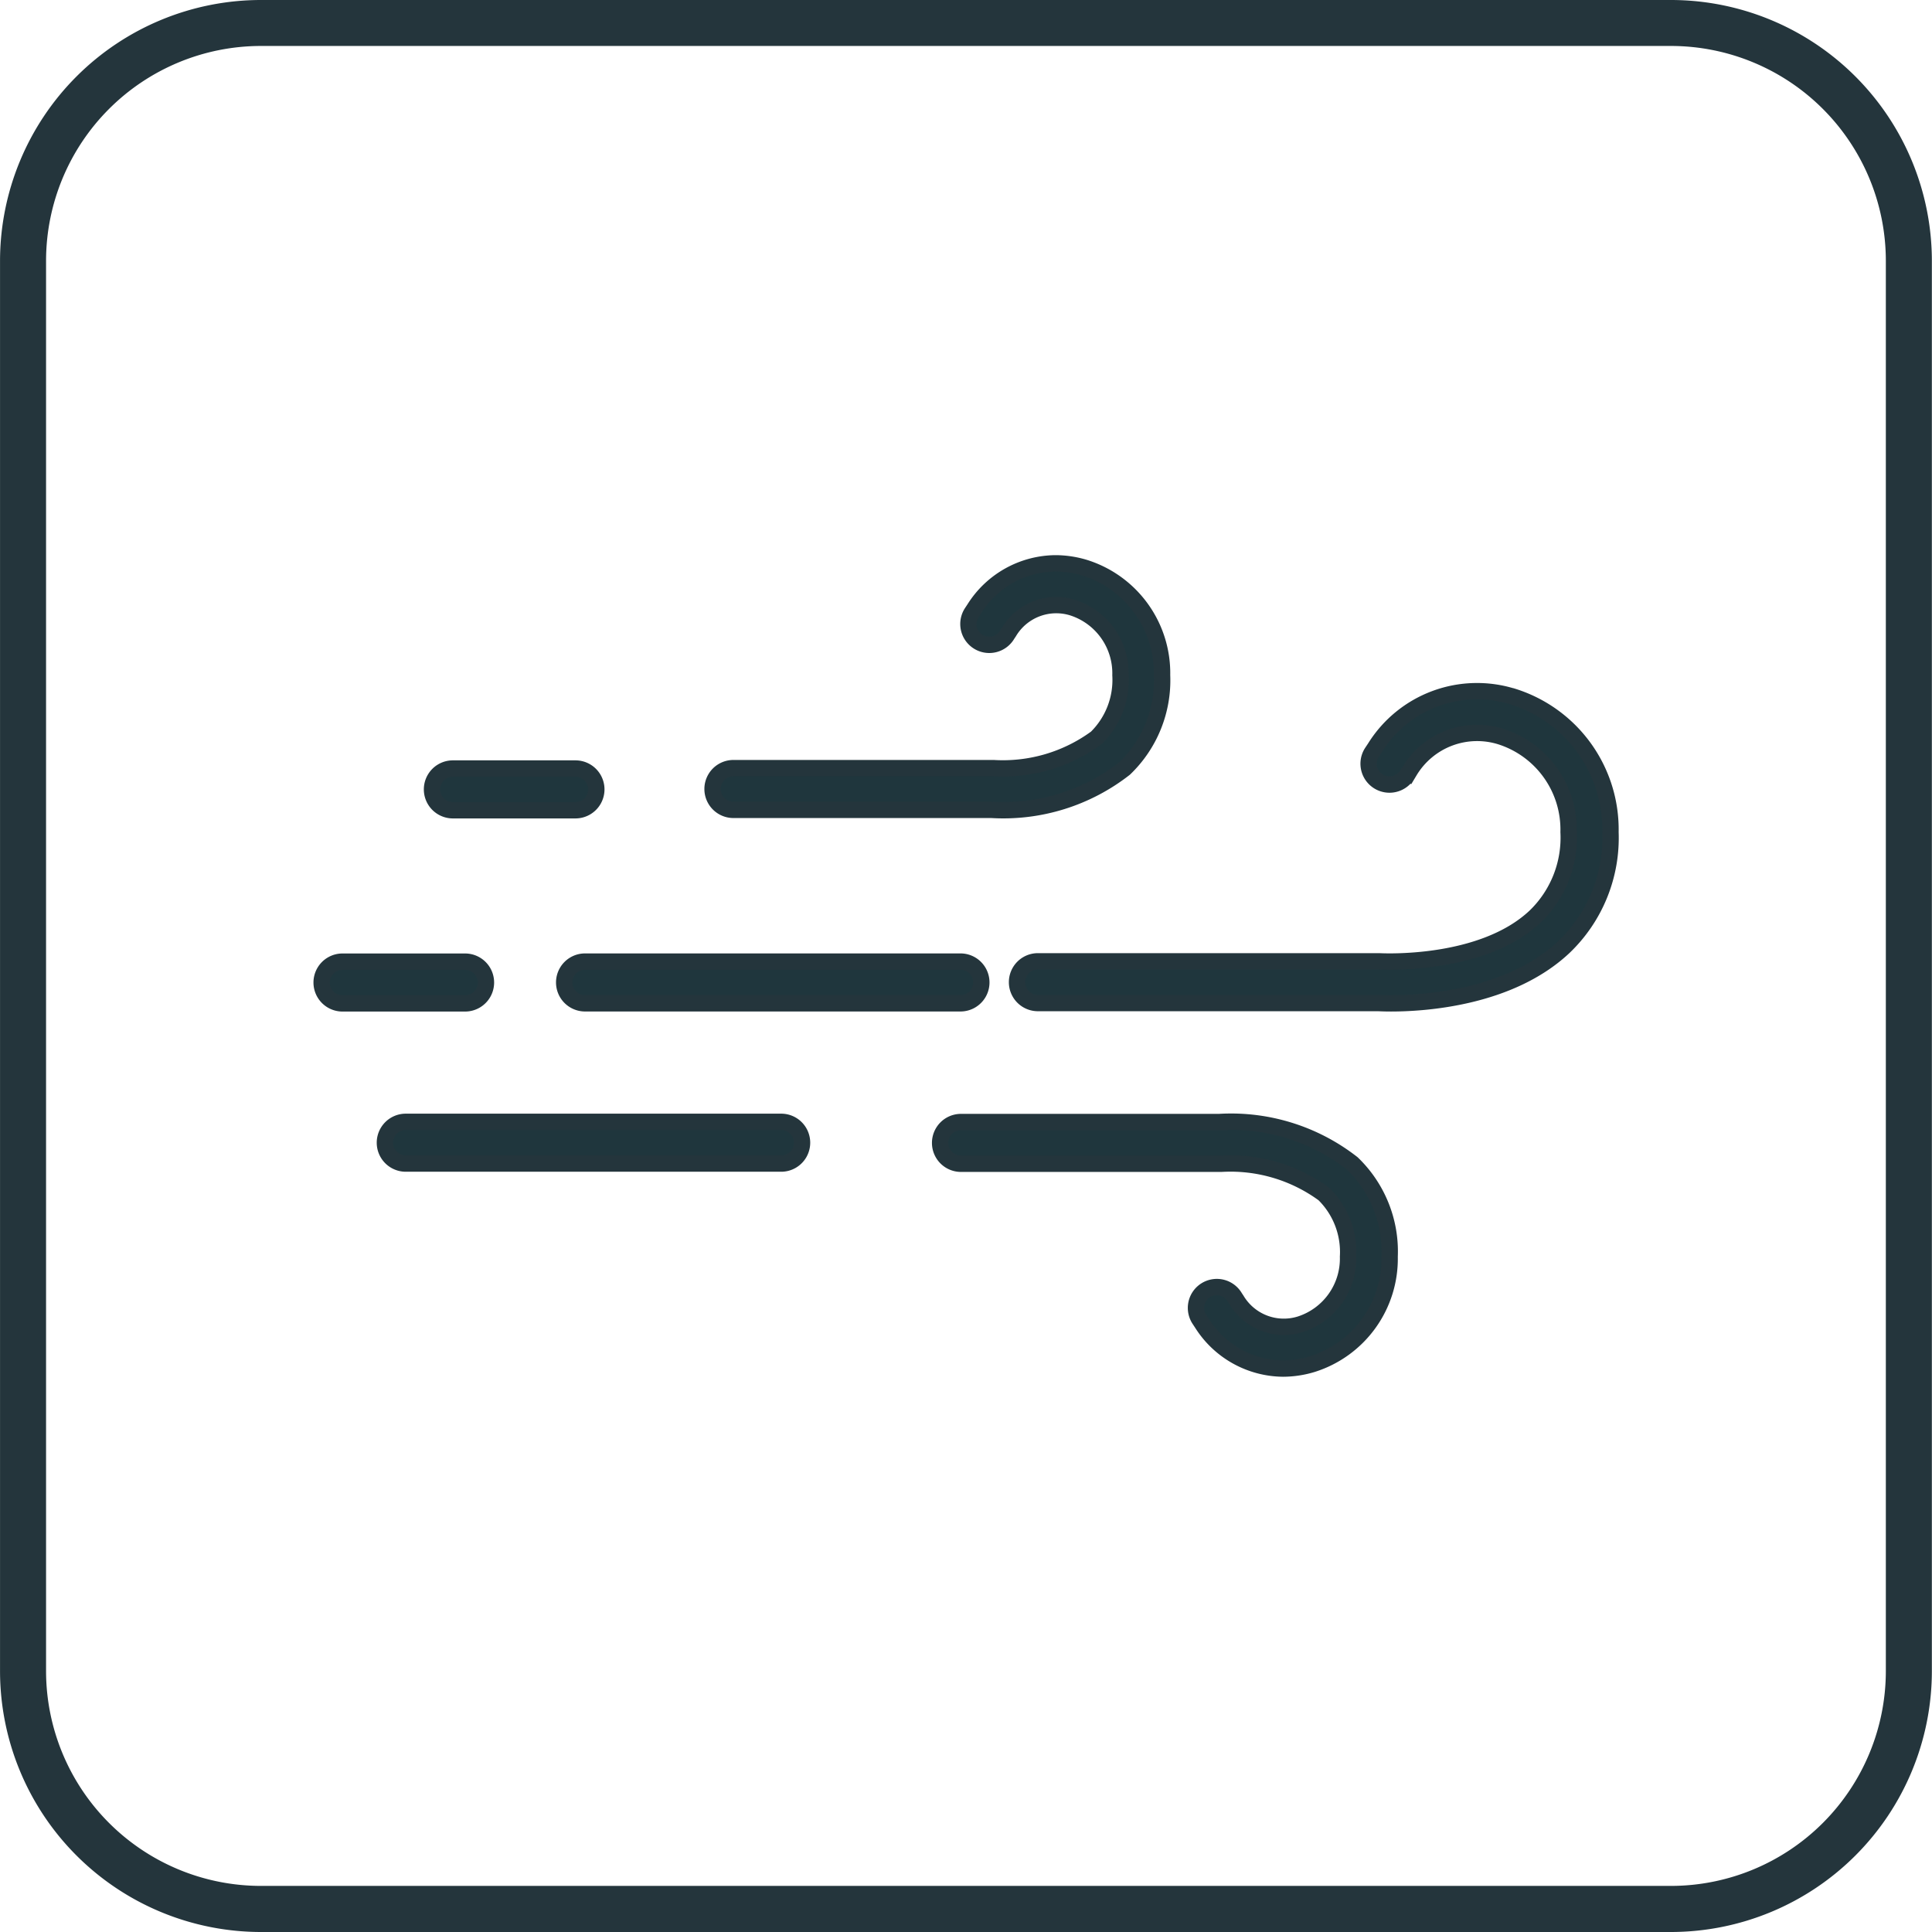
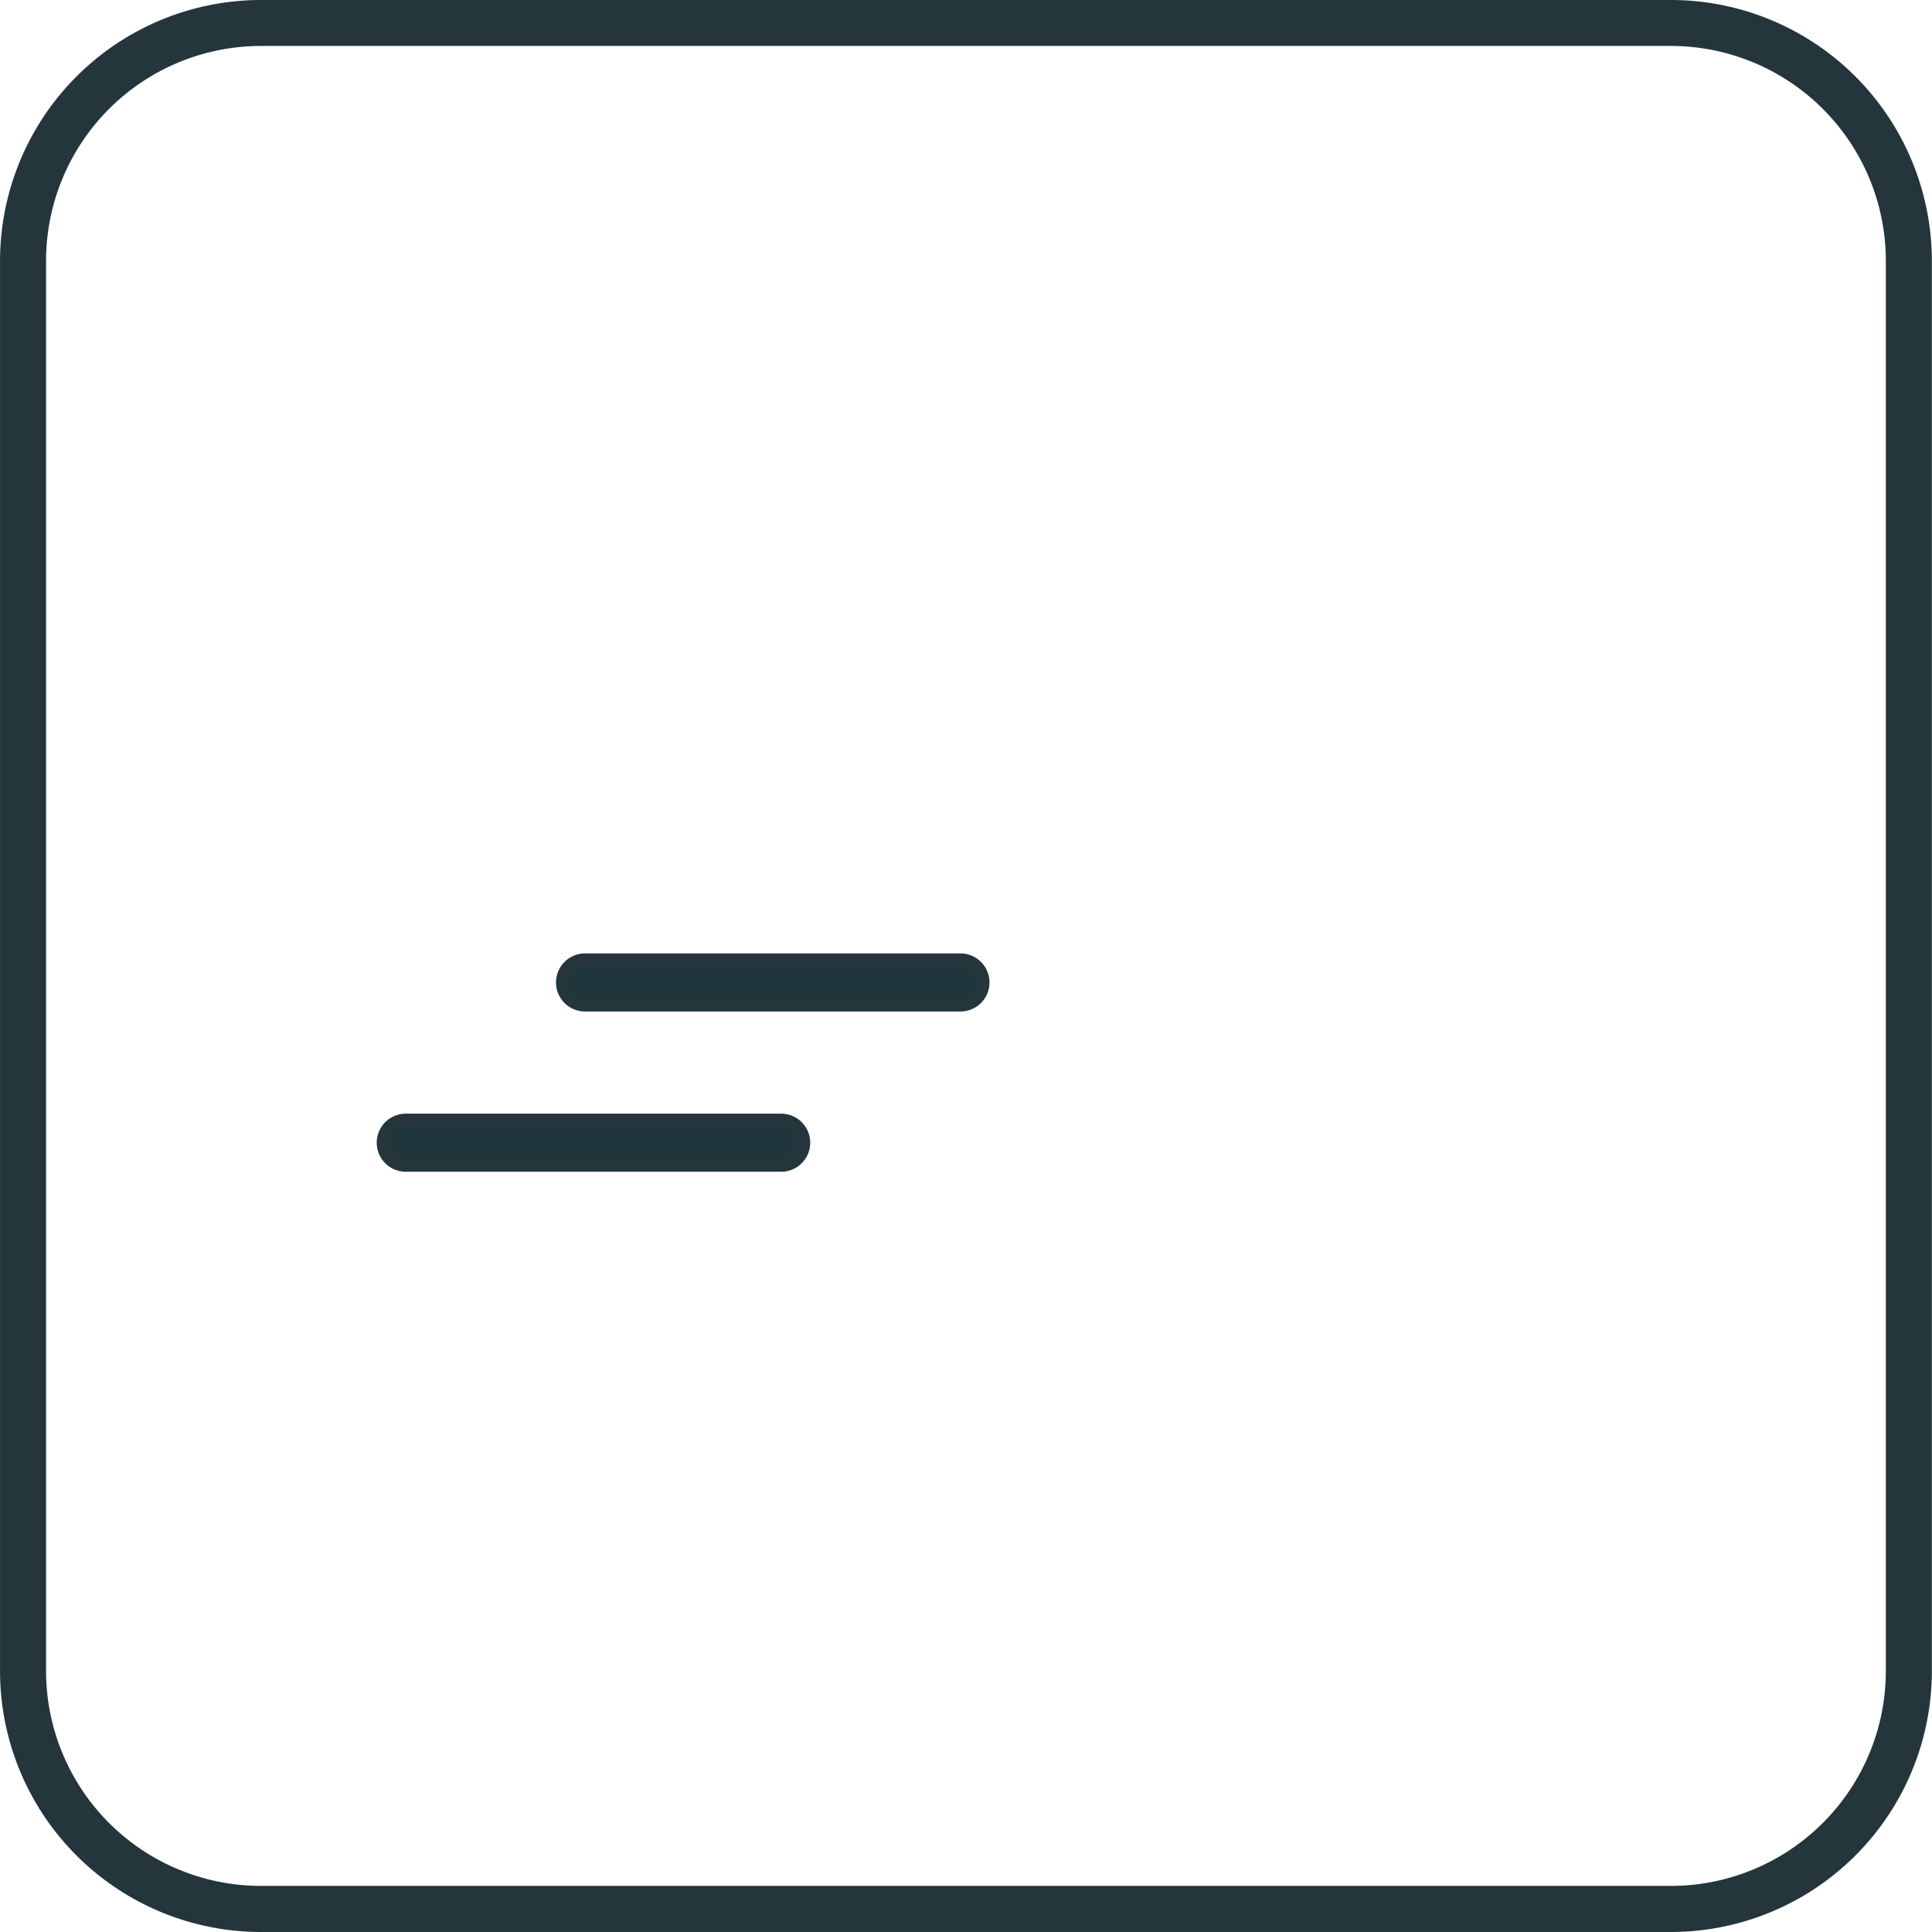
<svg xmlns="http://www.w3.org/2000/svg" width="59.183" height="59.183" viewBox="0 0 59.183 59.183">
  <g id="Ikoner_Wind_brandcolour_copy" data-name="Ikoner_Wind_brandcolour copy" transform="translate(-304.71 -304.72)">
    <path id="Path_207124" data-name="Path 207124" d="M355.9,304.97H312.7a7.748,7.748,0,0,0-7.739,7.739v43.205a7.748,7.748,0,0,0,7.739,7.739H355.9a7.748,7.748,0,0,0,7.739-7.739V312.709A7.748,7.748,0,0,0,355.9,304.97Zm6.829,50.942a6.836,6.836,0,0,1-6.829,6.829H312.7a6.836,6.836,0,0,1-6.829-6.829V312.707a6.836,6.836,0,0,1,6.829-6.829H355.9a6.836,6.836,0,0,1,6.829,6.829Z" fill="#24353c" stroke="#24353c" stroke-width="0.5" />
    <g id="Group_12721" data-name="Group 12721" transform="translate(314.563 321.977)">
-       <path id="Path_207125" data-name="Path 207125" d="M395.654,459.8H391.9a.639.639,0,1,0,0,1.279h3.755a.639.639,0,0,0,0-1.279Z" transform="translate(-387.88 -453.515)" fill="#1f363d" stroke="#24353c" stroke-width="0.5" />
-       <path id="Path_207126" data-name="Path 207126" d="M373.184,499.12h-3.755a.639.639,0,1,0,0,1.279h3.755a.639.639,0,1,0,0-1.279Z" transform="translate(-368.79 -486.919)" fill="#1f363d" stroke="#24353c" stroke-width="0.5" />
-       <path id="Path_207127" data-name="Path 207127" d="M503.288,531.733h-7.928a.639.639,0,0,0,0,1.279h7.97a4.839,4.839,0,0,1,3.146.927,2.487,2.487,0,0,1,.74,1.92,2.113,2.113,0,0,1-1.461,2.069,1.686,1.686,0,0,1-1.954-.745l-.05-.075a.639.639,0,1,0-1.083.677l.075.114a2.967,2.967,0,0,0,2.482,1.387,3.116,3.116,0,0,0,.9-.137,3.386,3.386,0,0,0,2.366-3.292A3.742,3.742,0,0,0,507.345,533a6.03,6.03,0,0,0-4.057-1.268Z" transform="translate(-475.775 -514.619)" fill="#1f363d" stroke="#24353c" stroke-width="0.5" />
-       <path id="Path_207128" data-name="Path 207128" d="M456.948,425.572h-7.928a.639.639,0,0,1,0-1.279h7.97a4.839,4.839,0,0,0,3.146-.927,2.486,2.486,0,0,0,.74-1.92,2.113,2.113,0,0,0-1.461-2.069,1.686,1.686,0,0,0-1.954.745l-.05.075a.639.639,0,1,1-1.083-.677l.075-.114a2.967,2.967,0,0,1,2.482-1.387,3.117,3.117,0,0,1,.9.137,3.386,3.386,0,0,1,2.366,3.292,3.742,3.742,0,0,1-1.149,2.857,6.03,6.03,0,0,1-4.057,1.268Z" transform="translate(-436.406 -418.02)" fill="#1f363d" stroke="#24353c" stroke-width="0.5" />
      <path id="Path_207129" data-name="Path 207129" d="M382.309,533.019h11.5a.639.639,0,1,0,0-1.279h-11.5a.639.639,0,1,0,0,1.279Z" transform="translate(-379.732 -514.632)" fill="#1f363d" stroke="#24353c" stroke-width="0.5" />
      <path id="Path_207130" data-name="Path 207130" d="M418.819,500.389h11.5a.639.639,0,0,0,0-1.279h-11.5a.639.639,0,1,0,0,1.279Z" transform="translate(-410.75 -486.911)" fill="#1f363d" stroke="#24353c" stroke-width="0.5" />
-       <path id="Path_207131" data-name="Path 207131" d="M525.589,444.219a3.683,3.683,0,0,0-4.233,1.563l-.095.143a.639.639,0,0,0,1.076.691l.078-.119a2.415,2.415,0,0,1,2.8-1.056,2.991,2.991,0,0,1,2.07,2.923,3.351,3.351,0,0,1-1.023,2.588c-1.64,1.544-4.7,1.375-4.776,1.372H511.029a.639.639,0,1,0,0,1.279h10.418c.027,0,.17.009.4.009,1,0,3.626-.158,5.293-1.723a4.626,4.626,0,0,0,1.429-3.523,4.267,4.267,0,0,0-2.977-4.148Z" transform="translate(-489.088 -440.133)" fill="#1f363d" stroke="#24353c" stroke-width="0.5" />
    </g>
  </g>
</svg>